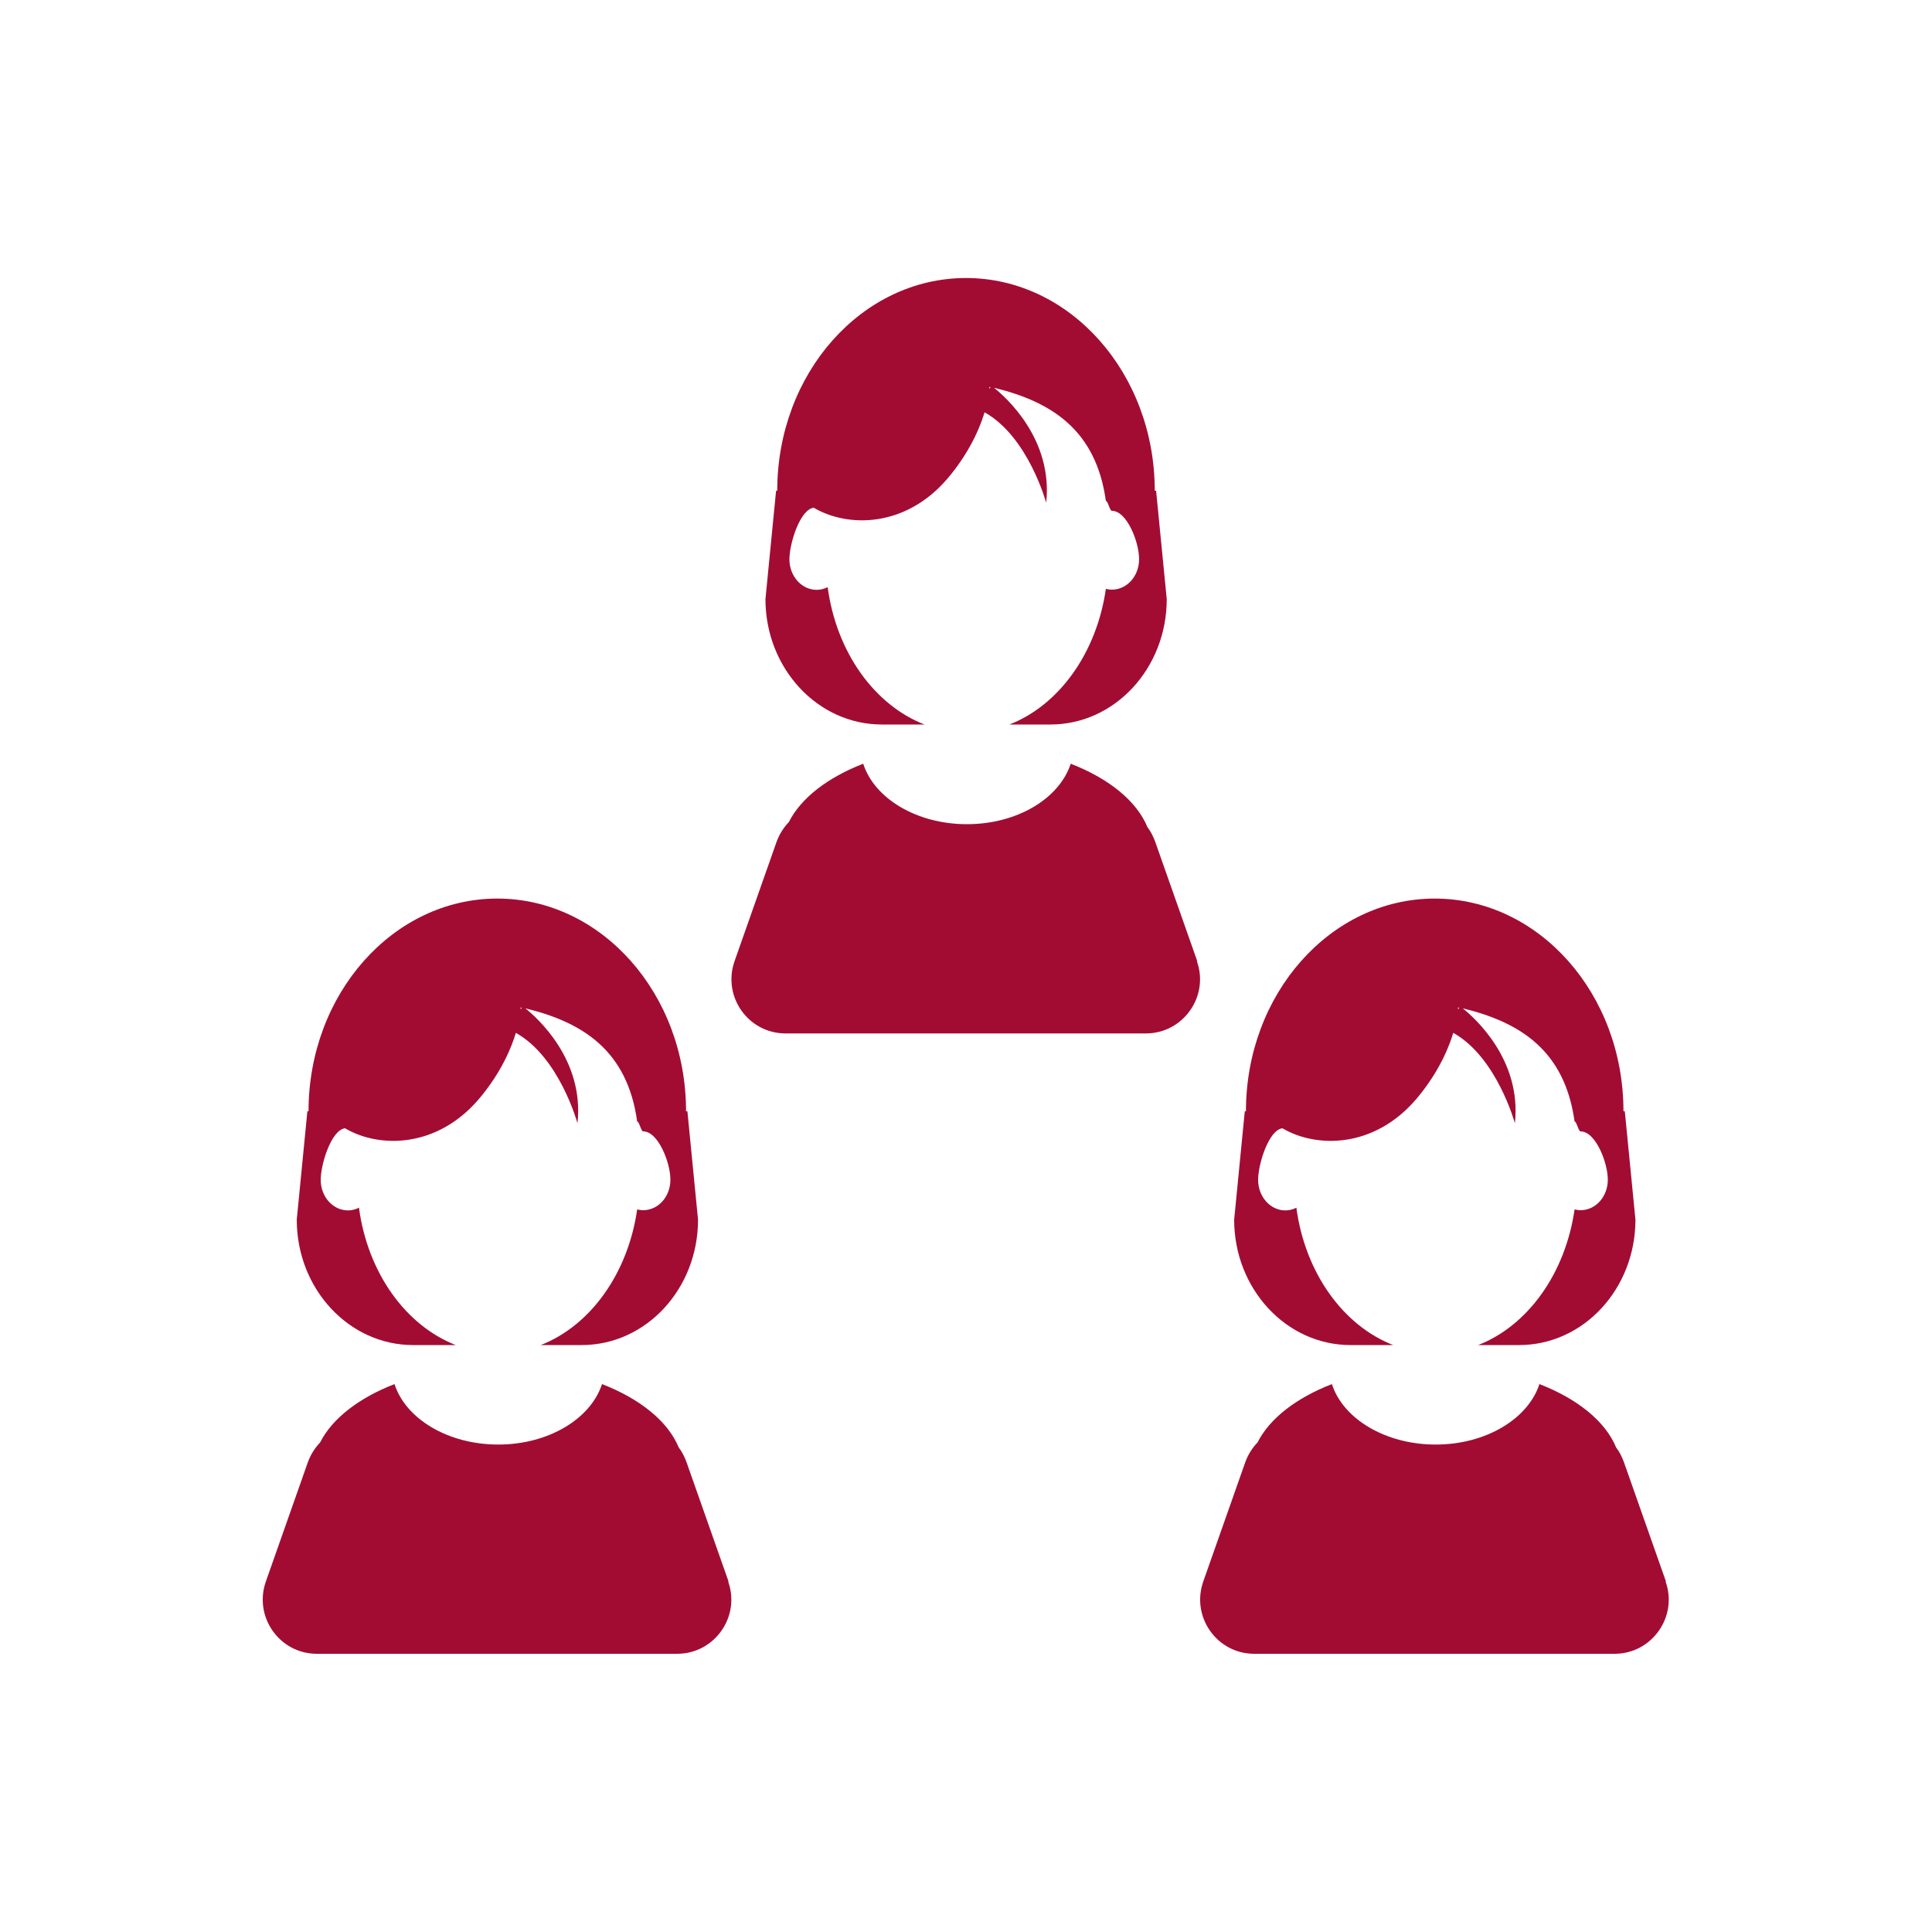
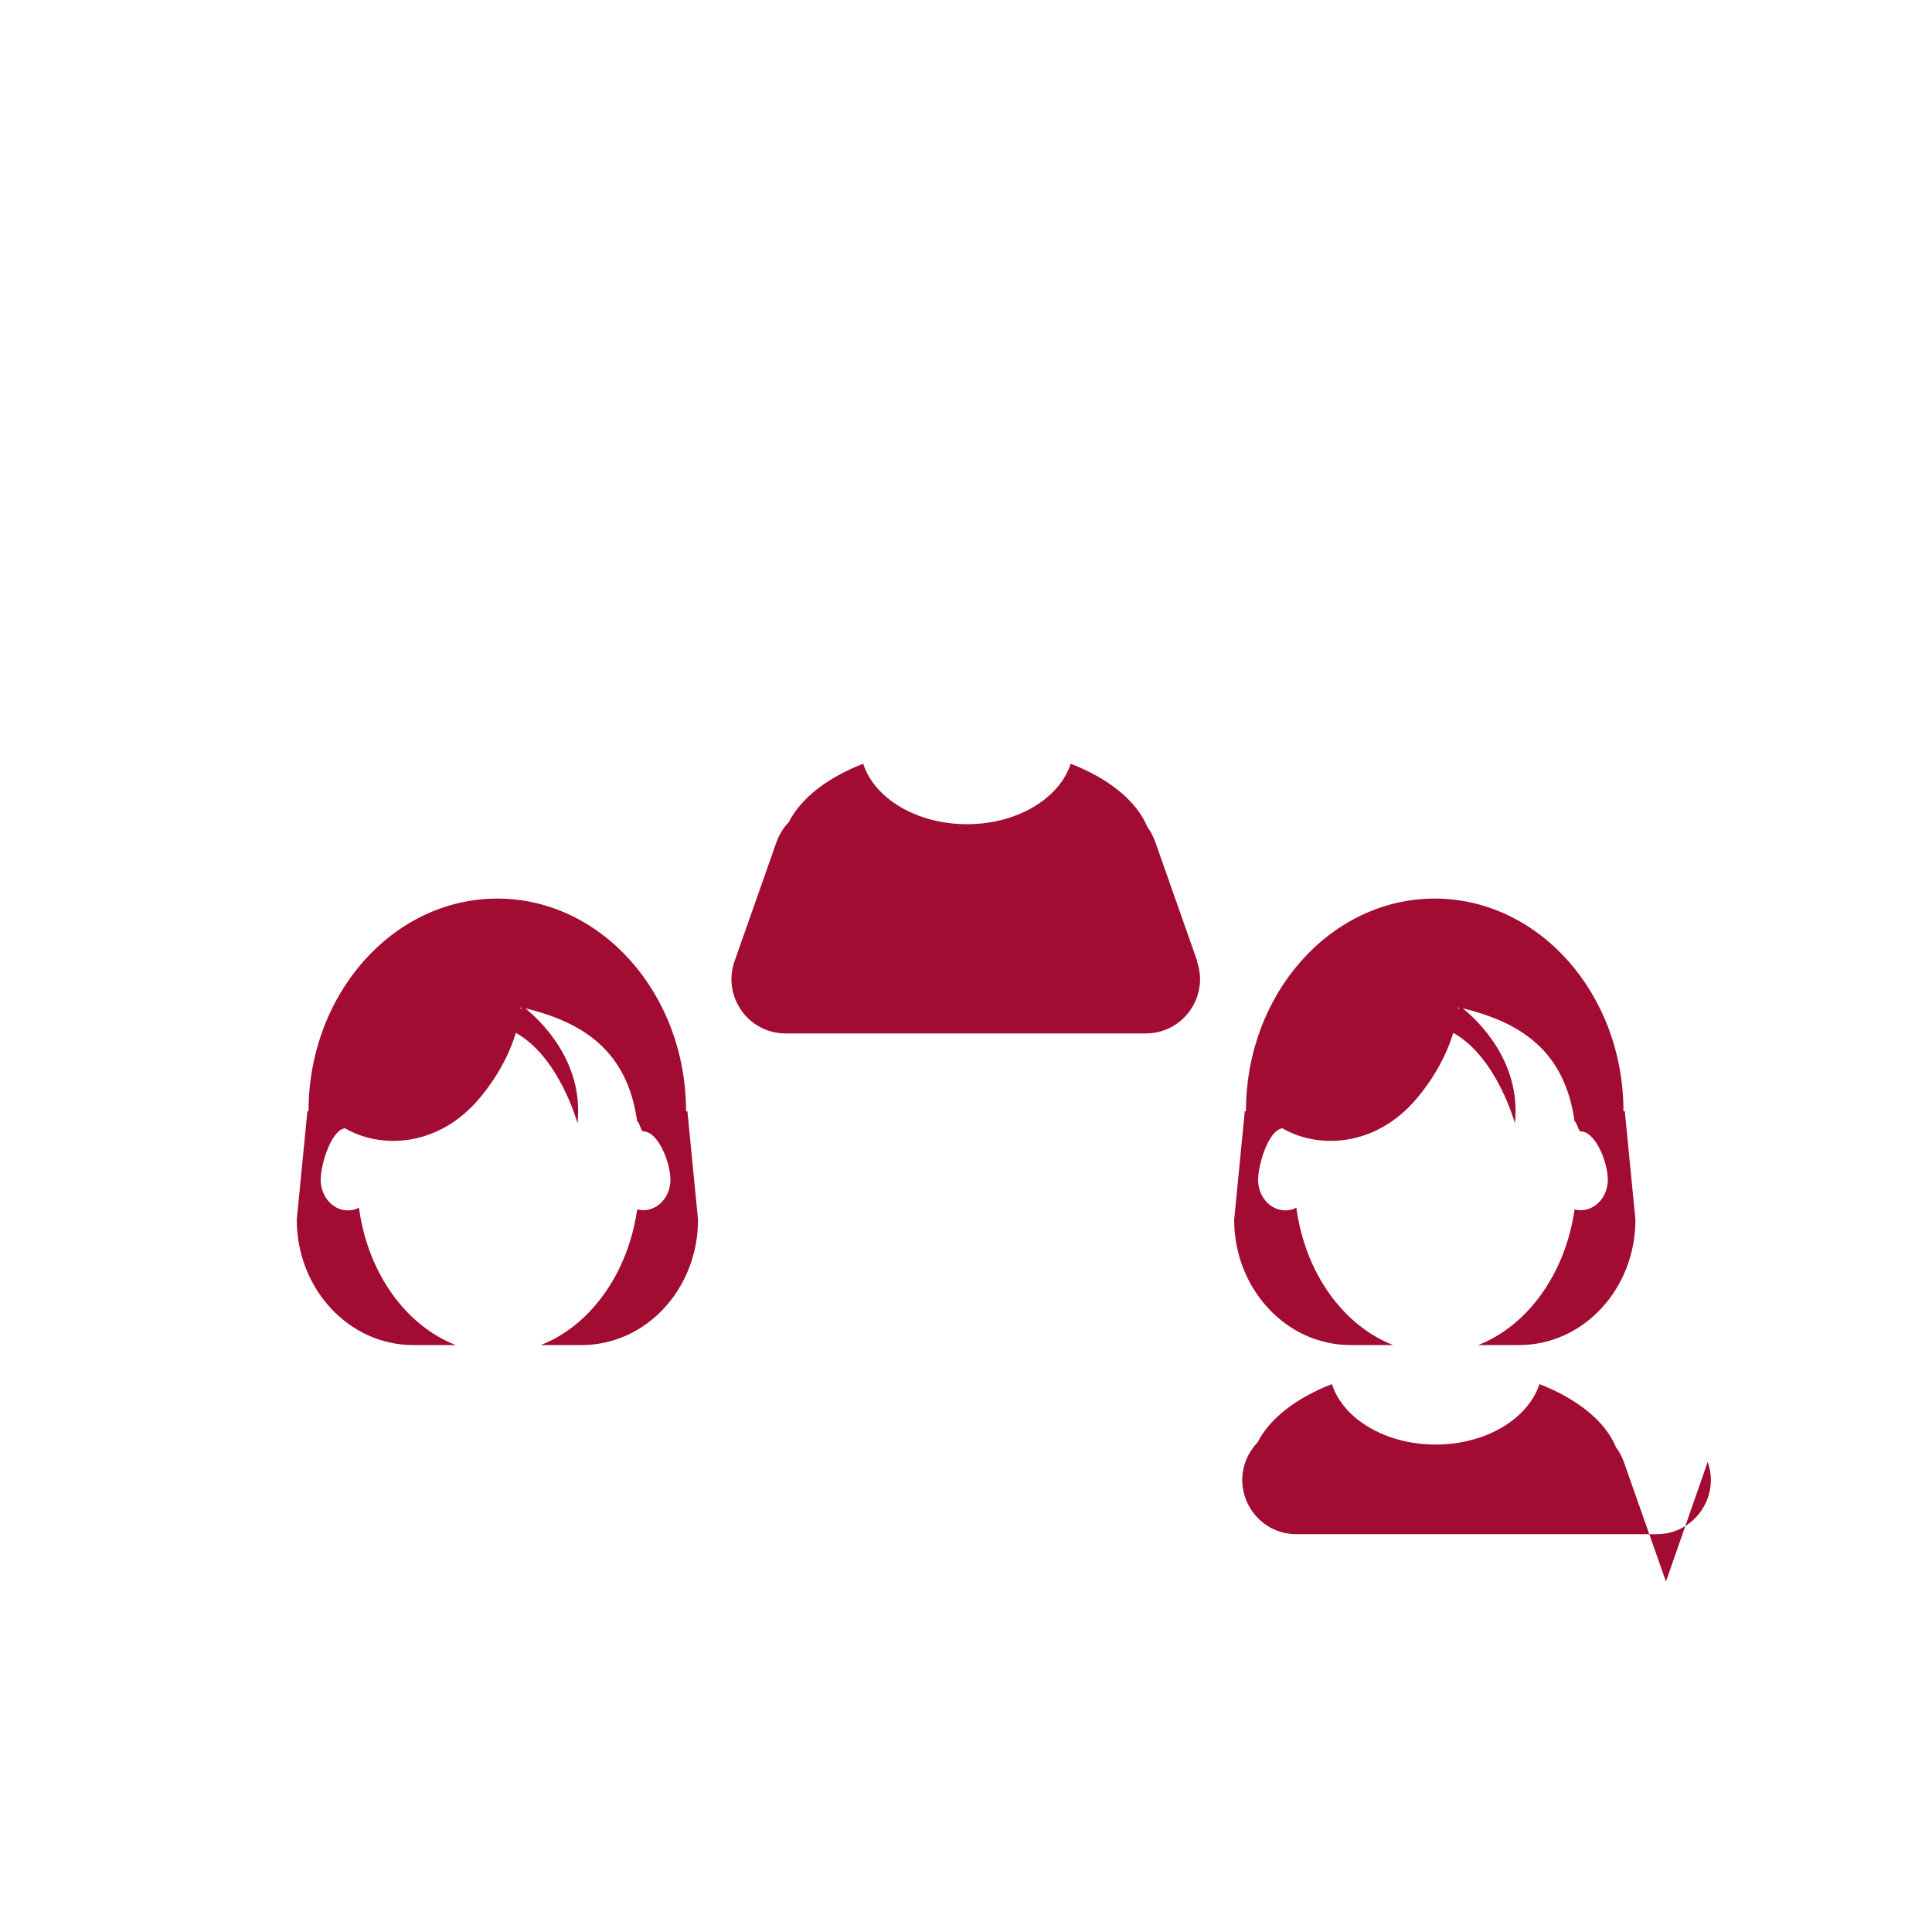
<svg xmlns="http://www.w3.org/2000/svg" id="Layer_1" viewBox="0 0 100 100">
  <defs>
    <style>.cls-1{fill:#a20c33;}</style>
  </defs>
-   <path class="cls-1" d="M51.21,20.14s0-.07,0-.11c.02,0,.04,0,.06,.01l-.07,.1Zm8.62,5.26h-.06c0-6.08-4.38-11.01-9.77-11.01s-9.77,4.93-9.77,11.01h-.06l-.55,5.61c0,3.58,2.7,6.49,6.02,6.49h2.21c-2.59-1.01-4.56-3.74-5.01-7.11-.17,.09-.37,.14-.57,.14-.78,0-1.41-.71-1.41-1.58,0-.82,.55-2.59,1.26-2.67,1.76,1.04,4.76,1.04,6.94-1.53,.92-1.09,1.56-2.28,1.9-3.41,2.26,1.26,3.19,4.68,3.19,4.68,.36-3.3-2.1-5.47-2.7-5.95,2.96,.72,5.28,2.17,5.79,5.86,.1-.02,.2,.51,.31,.51,.78,0,1.41,1.62,1.41,2.5s-.63,1.58-1.41,1.58c-.11,0-.21-.02-.31-.04-.48,3.33-2.43,6.02-4.99,7.02h2.12c3.33,0,6.02-2.91,6.02-6.49l-.55-5.61Z" />
  <path class="cls-1" d="M75.47,52.26s0-.07,0-.11c.02,0,.04,0,.06,.01l-.07,.1Zm8.62,5.26h-.06c0-6.08-4.38-11.01-9.77-11.01s-9.77,4.93-9.77,11.01h-.06l-.55,5.61c0,3.58,2.7,6.49,6.02,6.49h2.21c-2.59-1.01-4.56-3.74-5.01-7.11-.17,.09-.37,.14-.57,.14-.78,0-1.41-.71-1.41-1.58,0-.82,.55-2.59,1.26-2.67,1.76,1.04,4.76,1.04,6.94-1.53,.92-1.09,1.56-2.28,1.9-3.41,2.26,1.26,3.19,4.68,3.19,4.68,.36-3.3-2.1-5.47-2.7-5.95,2.96,.72,5.28,2.17,5.79,5.86,.1-.02,.2,.51,.31,.51,.78,0,1.41,1.62,1.41,2.5s-.63,1.58-1.41,1.58c-.11,0-.21-.02-.31-.04-.48,3.33-2.43,6.02-4.99,7.02h2.12c3.33,0,6.02-2.91,6.02-6.49l-.55-5.61Z" />
  <path class="cls-1" d="M26.95,52.26s0-.07,0-.11c.02,0,.04,0,.06,.01l-.07,.1Zm8.62,5.26h-.06c0-6.08-4.38-11.01-9.77-11.01s-9.77,4.93-9.77,11.01h-.06l-.55,5.61c0,3.58,2.7,6.49,6.02,6.49h2.21c-2.59-1.01-4.56-3.74-5.01-7.11-.17,.09-.37,.14-.57,.14-.78,0-1.41-.71-1.41-1.58,0-.82,.55-2.59,1.26-2.67,1.76,1.04,4.76,1.04,6.94-1.53,.92-1.09,1.56-2.28,1.9-3.41,2.26,1.26,3.19,4.68,3.19,4.68,.36-3.3-2.1-5.47-2.7-5.95,2.96,.72,5.28,2.17,5.79,5.86,.1-.02,.2,.51,.31,.51,.78,0,1.41,1.62,1.41,2.5s-.63,1.58-1.41,1.58c-.11,0-.21-.02-.31-.04-.48,3.33-2.43,6.02-4.99,7.02h2.12c3.33,0,6.02-2.91,6.02-6.49l-.55-5.61Z" />
  <path class="cls-1" d="M61.97,49.75l-2.18-6.19c-.1-.27-.23-.53-.4-.75-.56-1.36-2.01-2.52-3.97-3.28-.58,1.79-2.76,3.13-5.37,3.13s-4.8-1.34-5.37-3.13c-1.83,.71-3.22,1.77-3.85,3.02-.27,.28-.49,.63-.63,1.01l-2.18,6.19c-.64,1.83,.71,3.74,2.64,3.74h18.65c1.93,0,3.29-1.92,2.64-3.74" />
-   <path class="cls-1" d="M86.23,81.86l-2.18-6.19c-.1-.27-.23-.53-.4-.75-.56-1.36-2.01-2.52-3.97-3.28-.58,1.79-2.76,3.13-5.37,3.13s-4.8-1.34-5.37-3.13c-1.83,.71-3.22,1.77-3.85,3.02-.27,.28-.49,.63-.63,1.01l-2.18,6.19c-.64,1.83,.71,3.74,2.64,3.74h18.65c1.93,0,3.29-1.92,2.64-3.74" />
-   <path class="cls-1" d="M37.71,81.86l-2.18-6.19c-.1-.27-.23-.53-.4-.75-.56-1.36-2.01-2.52-3.97-3.28-.58,1.79-2.76,3.13-5.37,3.13s-4.8-1.34-5.37-3.13c-1.83,.71-3.22,1.77-3.85,3.02-.27,.28-.49,.63-.63,1.01l-2.18,6.19c-.64,1.83,.71,3.74,2.64,3.74h18.65c1.93,0,3.29-1.92,2.64-3.74" />
+   <path class="cls-1" d="M86.23,81.86l-2.18-6.19c-.1-.27-.23-.53-.4-.75-.56-1.36-2.01-2.52-3.97-3.28-.58,1.79-2.76,3.13-5.37,3.13s-4.8-1.34-5.37-3.13c-1.83,.71-3.22,1.77-3.85,3.02-.27,.28-.49,.63-.63,1.01c-.64,1.83,.71,3.74,2.64,3.74h18.65c1.93,0,3.29-1.92,2.64-3.74" />
</svg>